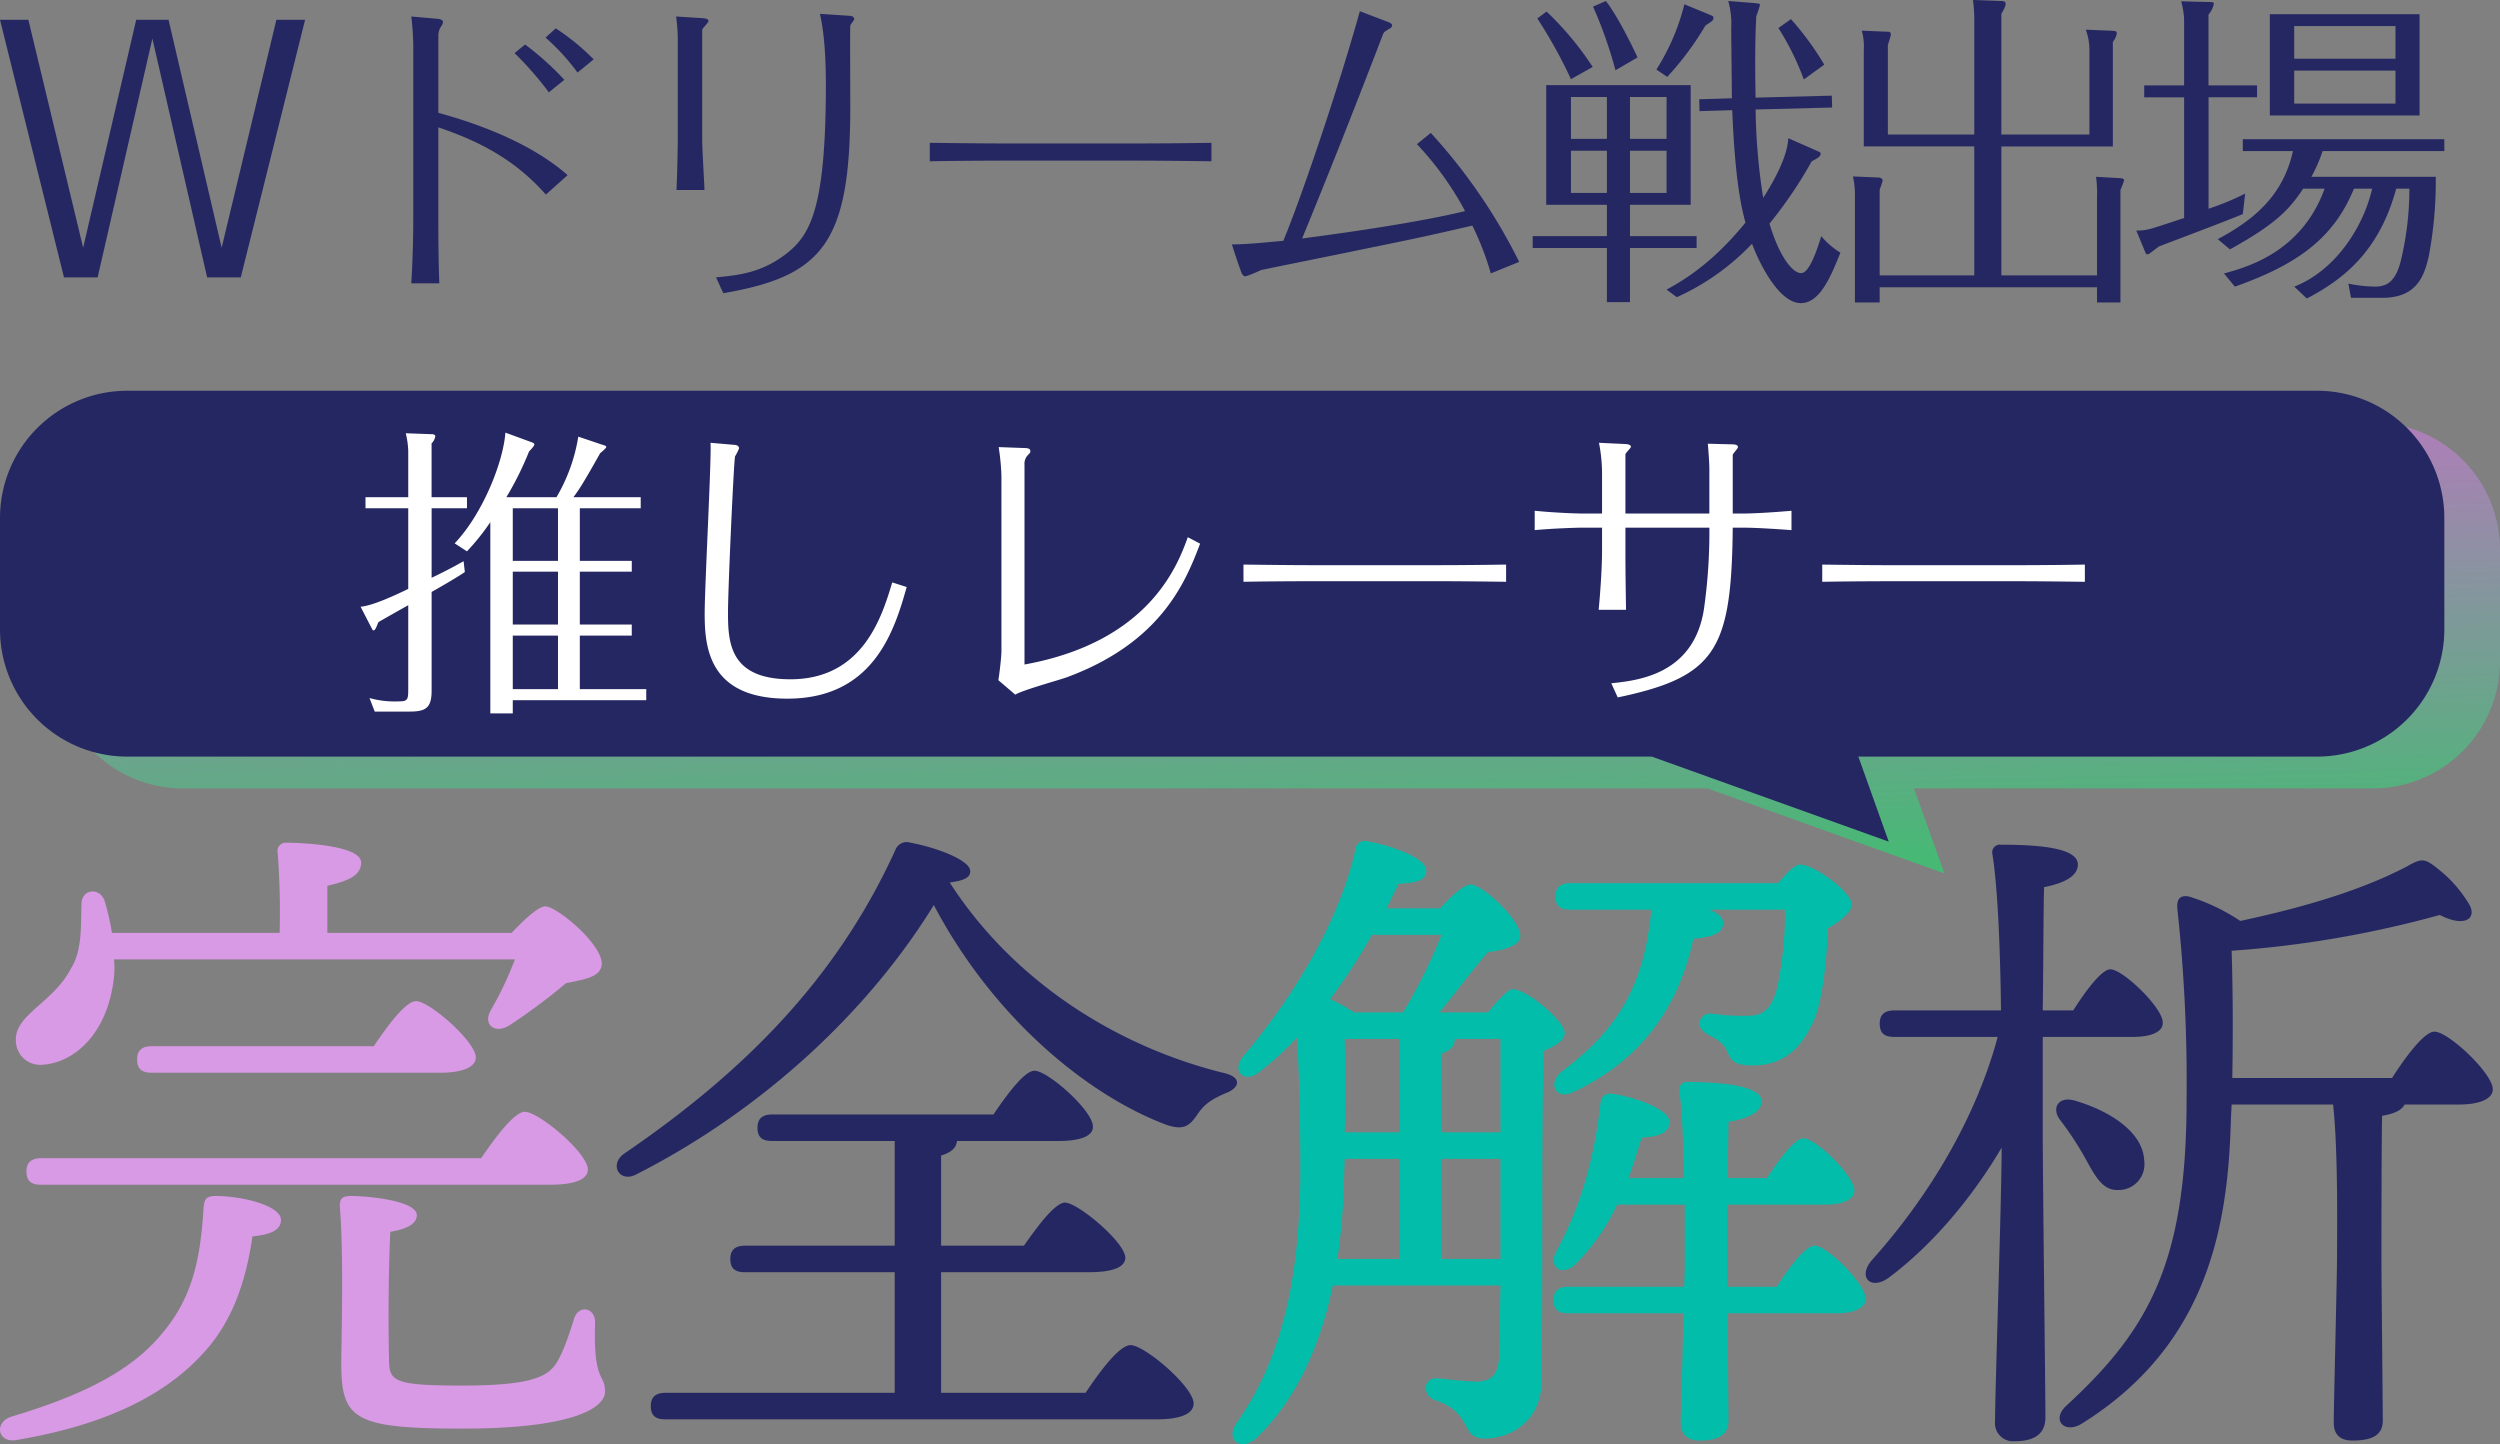
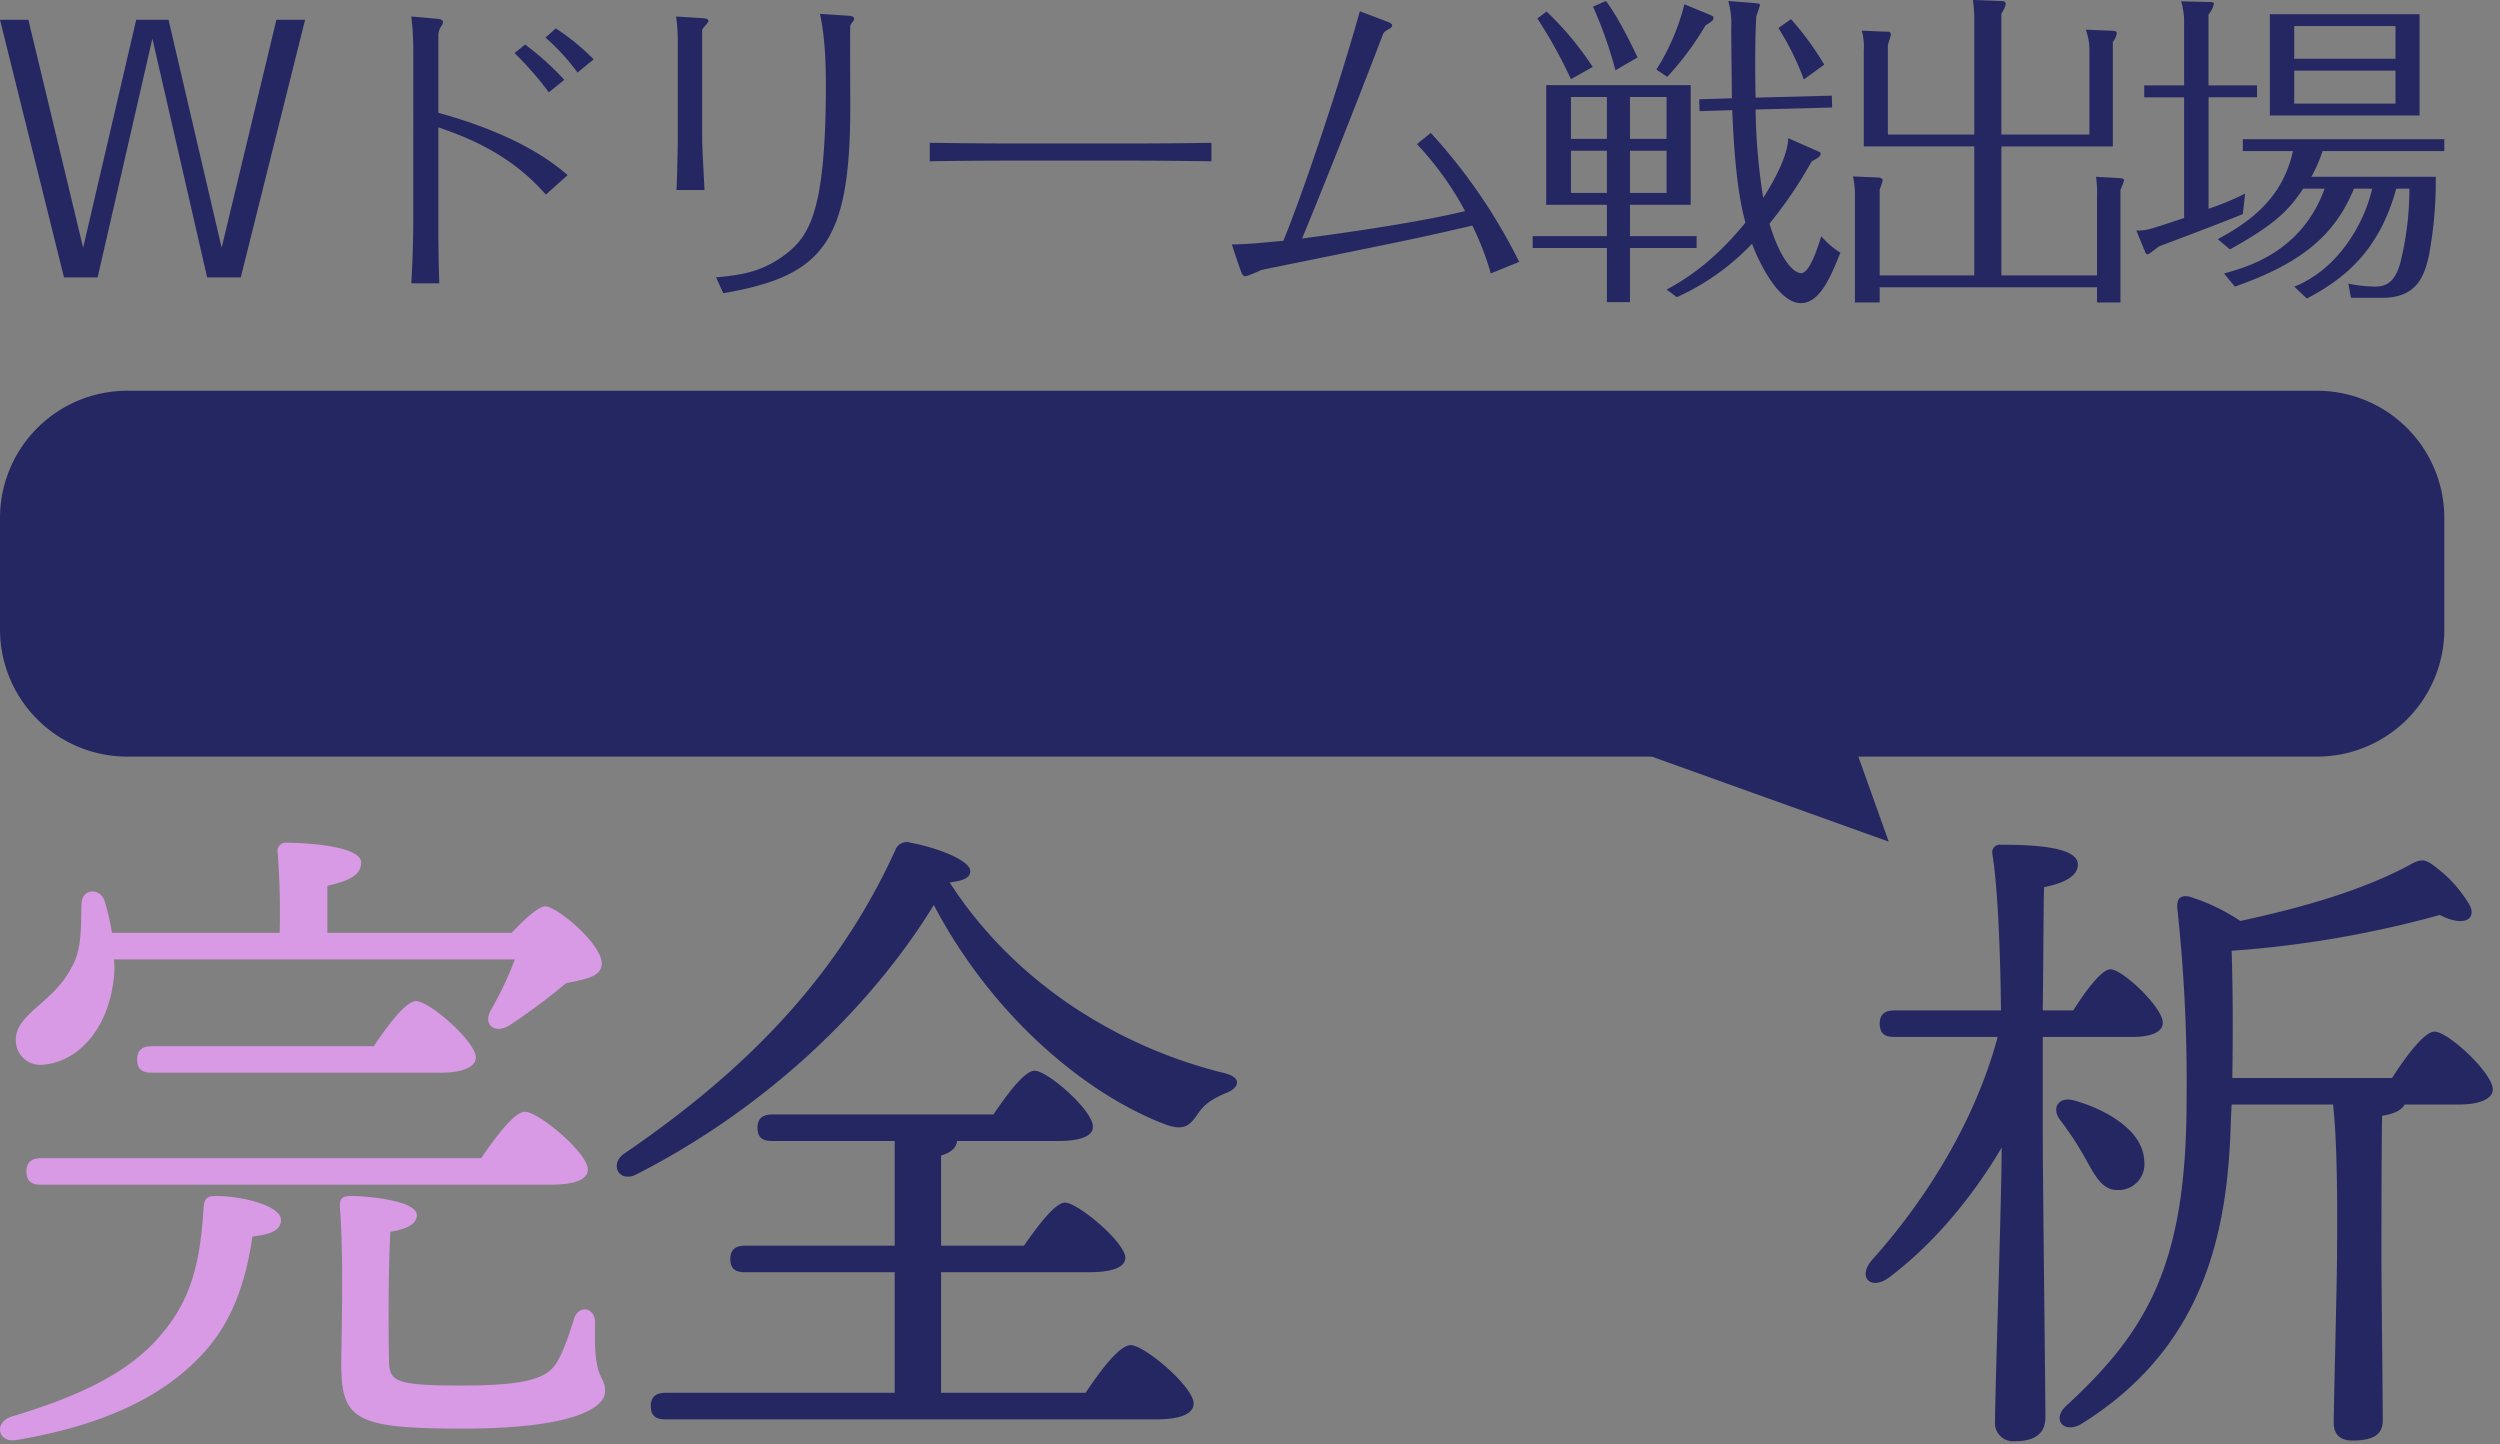
<svg xmlns="http://www.w3.org/2000/svg" width="471.5" height="272.367" viewBox="0 0 471.5 272.367">
  <rect x="0" y="0" width="471.5" height="272.367" fill="#808080" stroke="none" />
  <defs>
    <linearGradient id="linear-gradient" x1="0.373" y1="0.083" x2="0.5" y2="1" gradientUnits="objectBoundingBox">
      <stop offset="0" stop-color="#e97cff" />
      <stop offset="1" stop-color="#01ff67" />
    </linearGradient>
  </defs>
  <g id="dream_tit" transform="translate(-9189 -621.358)">
-     <path id="合体_105" data-name="合体 105" d="M-3376.484-446H-3664a24,24,0,0,1-24-24v-21a24,24,0,0,1,24-24h413a24,24,0,0,1,24,24v21a24,24,0,0,1-24,24h-86.515l5.73,16.037Z" transform="translate(12887.5 1216.054)" opacity="0.45" fill="url(#linear-gradient)" />
    <path id="合体_104" data-name="合体 104" d="M-3376.484-446H-3664a24,24,0,0,1-24-24v-21a24,24,0,0,1,24-24h413a24,24,0,0,1,24,24v21a24,24,0,0,1-24,24h-86.515l5.73,16.037Z" transform="translate(12877 1210.054)" fill="#252762" />
-     <path id="パス_126100" data-name="パス 126100" d="M-122.641-24.36v-9.918h11.484v-2.088h-12.7c.928-1.218,1.8-2.494,5.046-8.294.232-.174,1.16-.986,1.16-1.16,0-.232-.232-.29-.986-.522l-4.292-1.45a32.6,32.6,0,0,1-4.118,11.426H-136.5a59.556,59.556,0,0,0,4.292-8.642c.348-.348.986-1.044.986-1.276s-.174-.348-.7-.522l-4.756-1.74c-.406,5.626-4.35,15.428-9.57,20.88l2.32,1.508a42.262,42.262,0,0,0,4.408-5.51V4.408h4.234V1.914h25.172V-.174h-12.528V-10.266h9.8v-2.088h-9.8V-22.33h9.8v-2.03Zm-12.644,12.006V-22.33h8.526v9.976Zm0,12.18V-10.266h8.526V-.174Zm0-24.186v-9.918h8.526v9.918ZM-150.6-36.366v-10.15a2.435,2.435,0,0,0,.7-1.334c0-.348-.406-.406-.754-.406l-4.814-.174A16.211,16.211,0,0,1-155-45.124v8.758h-8.062v2.088H-155v15.2c-2.61,1.276-6.786,3.19-8.99,3.364l1.914,3.712c.29.522.348.754.522.754.29,0,.464-.406.928-1.566,1.624-.928,2.03-1.16,5.626-3.19V-.522c0,2.378,0,2.668-1.972,2.668a17.756,17.756,0,0,1-5.336-.638l.986,2.552h6.612c3.016,0,4.118-.7,4.118-3.944V-18.5c1.45-.812,5.452-3.132,6.264-3.77l-.232-2.03c-1.044.58-2.436,1.392-6.032,3.132V-34.278h6.67v-2.088Zm52.606-10.266c.232,2.436-1.1,27.086-1.1,32.19,0,6.38.754,16.066,15.6,16.066,16.24,0,20.184-12.818,22.5-21.054l-2.726-.87c-1.914,6.38-5.51,18.27-19.2,18.27-11.542,0-11.774-7.018-11.774-12.7,0-4.292,1.1-28.71,1.334-29.348a9.147,9.147,0,0,0,.754-1.508c0-.464-.522-.638-.7-.638ZM-43.123-7.308c0,.928-.348,4.06-.58,5.452L-40.513.87c1.392-.87,8.41-2.784,9.8-3.306C-13.079-8.99-8.439-20.242-5.655-27.608l-2.32-1.218c-1.856,5.1-7.134,19.72-30.8,24.012V-42.456a2.407,2.407,0,0,1,.812-2.03c.29-.29.29-.406.29-.58,0-.464-.464-.58-1.218-.58l-4.756-.174a43.167,43.167,0,0,1,.522,5.394ZM2.523-20.416c6.032-.116,13.8-.116,13.978-.116H38.077c4.524,0,9.454.058,13.978.116v-3.248c-6.612.116-13.166.116-13.978.116H16.5c-4.64,0-9.338-.058-13.978-.116ZM94.8-44.312c0-.29.986-1.218.986-1.508s-.232-.522-1.218-.522L90.1-46.458c.116,1.334.29,3.538.29,4.872v8.294H74.559V-44.428c0-.29,1.044-1.218,1.044-1.45,0-.464-.928-.522-1.16-.522l-4.872-.232a30.159,30.159,0,0,1,.58,6.206v7.134h-3.77c-1.392,0-5.568-.174-8.932-.522v3.654c3.77-.348,8.12-.464,8.932-.464h3.77v4.408c0,2.61-.232,6.786-.638,11.078h5.162c-.058-3.422-.116-7.25-.116-10.73v-4.756H90.393a102.162,102.162,0,0,1-1.044,15.486C87.377-2.9,76.879-1.8,71.891-1.276l1.218,2.668C91.611-2.494,94.569-7.54,94.8-30.624h2.088c2.32,0,6.728.29,8.99.464v-3.654c-2.436.232-6.9.522-8.99.522H94.8Zm16.878,23.9c6.032-.116,13.8-.116,13.978-.116h21.576c4.524,0,9.454.058,13.978.116v-3.248c-6.612.116-13.166.116-13.978.116H125.657c-4.64,0-9.338-.058-13.978-.116Z" transform="translate(9420.995 751.5)" fill="#fff" />
    <g id="グループ_146467" data-name="グループ 146467" transform="translate(-6.385)">
      <path id="パス_126096" data-name="パス 126096" d="M39.5-82A65.294,65.294,0,0,1,35-72.5c-1.625,2.75.625,4.625,3.375,3a112.677,112.677,0,0,0,10.75-8c3.5-.75,6.625-1.125,6.75-3.625C56-84.875,47.375-92,45.25-92c-1.375,0-4.125,2.625-6.375,5H4.125v-8.875c3.75-.875,6.375-1.875,6.375-4.375,0-3.375-11.875-3.75-14-3.75a1.572,1.572,0,0,0-1.75,1.875A144.246,144.246,0,0,1-4.875-87H-36.5a46.55,46.55,0,0,0-1.375-6c-.875-2.625-4.375-2.375-4.375.625-.125,4.25.125,8.75-2,12.125-3.375,6.5-10.625,8.625-10.375,13.625a4.586,4.586,0,0,0,5,4.5c6.125-.375,12.375-6,13.5-16.5a15.188,15.188,0,0,0,0-3.375Zm6.625,42.5c5,0,7.125-1.125,7.125-2.875C53.25-45.5,44-53.25,41.375-53.25c-2,0-5.5,4.75-8.25,8.75h-83c-1.625,0-2.75.625-2.75,2.5,0,2,1.125,2.5,2.75,2.5ZM25.5-60.625c4.25,0,6.625-1.125,6.625-2.875,0-3-8.75-10.625-11.25-10.625-2,0-5.375,4.625-8,8.5H-29c-1.625,0-2.75.625-2.75,2.5,0,2,1.125,2.5,2.75,2.5ZM-17-37.375c-1.875,0-2.125.75-2.25,2.625-.625,10-2.375,16.875-7.75,23.25C-32.5-4.75-41.25,0-55.5,4.25c-3.375,1.125-2.5,5.125,1.125,4.375,17.75-3,28.375-9,35-16.25,5.5-5.875,8.125-13.5,9.375-22.125,3.625-.375,5.375-1.25,5.375-3.125C-4.625-35.5-11.75-37.375-17-37.375ZM54.625-13.5c0-3-3.25-3.375-4-.625-.875,2.75-2,6.25-3.375,8.375-1.875,2.875-6,4.125-17.875,4.125C16.125-1.625,15.75-2.5,15.75-7c-.125-5.625-.125-16.25.25-23.625,3.125-.5,5-1.5,5-3.125,0-2.75-9.25-3.625-12.375-3.625-1.75,0-2.25.5-2.125,2.25.75,9.75.25,25.375.25,29.25C6.75,4.75,9.125,6.5,29.625,6.5,50.375,6.5,56.5,2.625,56.5-.5,56.5-4,54.25-2,54.625-13.5Z" transform="translate(9253 884.296)" fill="#d899e5" />
      <path id="パス_126097" data-name="パス 126097" d="M3.875-.25V-23H31.75c4.625,0,6.875-1,6.875-2.75-.125-3-9-10.375-11.375-10.375-1.875,0-5.125,4.375-7.75,8.125H3.875V-45c2-.625,2.875-1.5,3-2.75h19.25c4.125,0,6.5-1,6.375-2.75,0-3-8.5-10.5-11-10.5-1.875,0-5.125,4.375-7.75,8.25H-28c-1.625,0-2.75.625-2.75,2.5,0,2,1.125,2.5,2.75,2.5H-4.875V-28h-28.25c-1.625,0-2.75.625-2.75,2.5,0,2,1.125,2.5,2.75,2.5h28.25V-.25h-43.25c-1.625,0-2.75.625-2.75,2.5,0,2,1.125,2.5,2.75,2.5H44.5c4.75,0,7-1.125,7-3,0-3.125-9.25-11-11.875-11-2.125,0-5.75,4.875-8.5,9ZM57-60.625C37.375-65.5,17.75-77.5,5.5-96.5c2.875-.375,3.875-1,3.875-2.125,0-2.125-6.5-4.5-11.25-5.375a2.279,2.279,0,0,0-2.875,1.375C-15.75-78.5-33-61-55.875-45.375c-2.875,2-1,5.5,2.125,4,24.625-12.5,44.375-31.5,56.25-50.875,11.125,21.125,28.875,35.875,44,41.5,3.125,1,4.25.25,5.875-2.25,1.125-1.5,2-2.375,5.125-3.75C60-57.625,61-59.75,57-60.625Z" transform="translate(9369 884.296)" fill="#252762" />
-       <path id="パス_126098" data-name="パス 126098" d="M18.75-91.375v.875C17.25-76.625,12.25-68.625,2.125-61-1-58.625.875-55.5,3.875-56.875c12-5.5,19.875-15,22.875-29,3.875-.375,5.625-1.125,5.625-3,0-1-1-1.875-2.625-2.5H44c.25,5.25-1,13.75-1.75,15.75-.625,1.875-1.625,4.25-5,4.25a38.6,38.6,0,0,1-6.875-.375A2.142,2.142,0,0,0,28-70.5c-.375,1,.25,2.125,1.875,2.875,1.125.625,2.625,1.375,3.25,3C33.875-63,34.25-62,38-62c6,0,9.125-3.625,11-7.5,1.875-3.125,2.875-11.25,3.125-18.375,2.5-1.375,4.5-3.125,4.5-4.5,0-2.25-7-7.5-9.75-7.5-1,0-2.625,1.625-4.125,3.5H3.5c-1.625,0-2.75.625-2.75,2.5,0,2,1.125,2.5,2.75,2.5ZM-20.75-25.5V-44.375H-9.625V-25.5ZM-39-44.375h10.375V-25.5h-11.75a123.382,123.382,0,0,0,1.25-15.25Zm18.25-42.25A99.586,99.586,0,0,1-28-72h-9.25a31.686,31.686,0,0,0-4.5-2.5,109.736,109.736,0,0,0,7.875-12.125ZM-28.625-67v17.625H-39c.125-6.125.125-11.25,0-17.625Zm19,17.625H-20.75V-64.25c1.625-.5,2.5-1.375,2.5-2.625V-67h8.625ZM-21.125-72c3.25-4,6.25-8,9.125-11.375,3.625-.375,6.125-1.5,6.125-3,0-3.25-7.25-9.75-9.375-9.75-1.25,0-3.75,2.25-5.75,4.5H-31.125c.875-1.75,1.625-3.25,2.25-4.625,3.75-.125,5.375-.875,5.25-2.625-.125-2.25-6.625-4.625-11-5.375A1.783,1.783,0,0,0-37-102.625C-39.625-90.875-47.125-76.75-58.125-63.75c-2.375,2.875.25,5.25,3,3A59.518,59.518,0,0,0-48-67.25c.5,8.375.625,17.375.625,25.75-.125,21.125-4,35.375-11.875,46.75-2.5,3.25.625,5.75,3.625,3C-47.875.75-43.5-9.5-41.25-20.5H-9.625C-9.75-15.25-9.75-10.375-9.875-7c-.25,3.375-1.5,4.625-4.375,4.625-2.375,0-6.5-.625-7.5-.625C-24.125-3-24.5.125-22,1.125c7.375,2.375,4.625,7.25,9.375,7.25S-1.875,5.25-1.875-2.5c.25-20.875,0-46.875.375-62.25,2.25-.875,4-2,4-3.375,0-2.125-7-8.25-9.875-8.25-.875,0-2.875,2.25-4.625,4.375Zm54.25,51.75v-15.5h18.5c3.125,0,5.5-.875,5.5-2.625,0-2.75-7.25-9.875-9.625-9.875-1.625,0-4.5,3.875-6.875,7.5H33.25c0-4.5.125-8.625.125-10.625,3.875-.625,6.25-1.875,6.25-3.875,0-3-8.125-3.625-13.875-3.625a1.446,1.446,0,0,0-1.625,1.75c.5,3.625.75,10.125.875,16.375H14.5c1-2.625,1.75-5.25,2.5-7.625,3.75-.25,5.25-1.125,5.25-3,0-2.25-6-4.5-10.5-5.25-1.625-.25-2.375.5-2.5,1.625C8.125-45.125,5.875-36.125.875-26.875c-1.625,3,1.25,4.75,3.625,2.375a39.291,39.291,0,0,0,7.875-11.25h12.75v10.875c0,1,0,2.625-.125,4.625H3.125c-1.625,0-2.75.625-2.75,2.5,0,2,1.125,2.5,2.75,2.5h21.75c-.125,8.125-.5,18.25-.5,20.625,0,2.25,1.375,3.375,3.5,3.375,3.5,0,5.5-1,5.5-3.75,0-2.25-.125-12.25-.125-20.25H53.875c2.875,0,5.375-.875,5.375-2.75,0-2.75-7.25-10-9.625-10-1.75,0-4.75,4-7.125,7.75Z" transform="translate(9488 884.296)" fill="#03bdab" />
      <path id="パス_126099" data-name="パス 126099" d="M-26.75-67.375h17c3.25,0,5.75-.875,5.625-2.75,0-2.75-7.5-10-9.875-10-1.625,0-4.625,4-7,7.75h-5.75c.125-9.375.125-19,.25-23.25,3.875-.75,6.375-2.125,6.375-4.25,0-3-6.5-3.75-14.5-3.75a1.446,1.446,0,0,0-1.625,1.75c1,6.125,1.5,18.25,1.625,29.5H-54.75c-1.625,0-2.75.625-2.75,2.5,0,2,1.125,2.5,2.75,2.5h19.5C-39.375-52-48.25-37.25-59-25.25-61.75-22-59.125-19.5-55.75-22c8.5-6.375,15.875-15.375,21.25-24.5,0,9.375-1.25,46-1.25,51.625A3.421,3.421,0,0,0-32,8.875c4,0,5.75-1.625,5.75-4.5,0-5.25-.5-44.875-.5-53.75Zm7.875,22.625c2,3.625,3.375,6.375,6.375,6.25a4.871,4.871,0,0,0,4.875-5.625C-7.875-49.5-14.25-53.5-20.75-55.375c-3.125-.875-4.375,1.5-2.75,3.625A61.523,61.523,0,0,1-18.875-44.75ZM9-59.625c.125-8.25.125-15.875-.125-24a199.321,199.321,0,0,0,39.25-6.75c4.625,2.375,7,.75,5.625-1.875A24.253,24.253,0,0,0,47.875-99c-2.625-2.125-3.125-2.125-6-.5C33.75-95.25,23.375-92,10.5-89.25A36.7,36.7,0,0,0,.75-93.875c-1.625-.25-2.25.5-2.125,2.25A303.309,303.309,0,0,1,.375-55.5C.375-24.875-6.75-12.125-22.25,2.125c-3,2.75-.375,5.375,2.75,3.5C5.125-9.625,8.25-33.125,8.75-52.25l.125-2.375H28c1,8.75.75,25.125.75,28.625,0,4.125-.625,28.375-.625,31.375,0,2.25,1.25,3.375,3.5,3.375,3.75,0,5.75-1,5.75-3.75,0-3.5-.25-26.375-.25-30,0-3.25,0-22.625.125-27.5,2.375-.375,3.75-1.125,4.25-2.125H51.75c3.75,0,6.375-1,6.375-2.875,0-3-8.375-10.875-11-10.875-1.875,0-5.375,4.625-8,8.75Z" transform="translate(9607.399 884.296)" fill="#252762" />
    </g>
    <path id="パス_126143" data-name="パス 126143" d="M-183.393-45.046h-6.1L-199.5-2.062-209.83-45.046h-5.35l12.068,48.582h6.345L-186.441-41.5l10.326,45.036h6.345l12.13-48.582h-5.412L-173.378-2.062Zm46.156,37.136c0,1.244,0,6.469-.373,12.565h5.287c-.187-4.6-.187-10.015-.187-12.565V-24.767c5.723,1.991,13.561,5.039,20.279,12.69l4.106-3.67c-8.211-7.216-20.4-10.637-24.384-11.757V-42a3.108,3.108,0,0,1,.622-1.928c.249-.435.249-.56.249-.684,0-.311-.311-.56-1.057-.622l-4.914-.435a51.57,51.57,0,0,1,.373,6.843Zm28.49-25.815a53.775,53.775,0,0,0-7.4-6.656l-1.991,1.617a61.789,61.789,0,0,1,6.469,7.4Zm5.536-3.857a43.18,43.18,0,0,0-7.154-5.847l-1.928,1.742a40.4,40.4,0,0,1,6.034,6.594Zm15.862,15.116c0,1-.124,7.713-.249,9.517h5.287c-.062-1.617-.435-7.713-.435-9.517V-43.117c0-.311,1.182-1.369,1.182-1.68,0-.435-.56-.5-1.182-.56l-4.914-.311a36.628,36.628,0,0,1,.311,4.168Zm8.584,28.987C-60.1,3.287-54.816-2.809-54.816-28.624c0-1-.062-15.24,0-15.365.062-.187.746-1,.746-1.182,0-.5-.622-.622-.871-.622l-5.6-.373c.373,1.68,1.12,5.412,1.12,13.312,0,23.265-2.924,28.3-7.278,31.787-4.665,3.67-8.9,4.168-13.436,4.6Zm38.94-24.882c6.469-.124,14.8-.124,14.991-.124h23.14c4.852,0,10.139.062,14.991.124v-3.483c-7.091.124-14.12.124-14.991.124h-23.14c-4.976,0-10.015-.062-14.991-.124ZM71.335.613A104.953,104.953,0,0,0,54.665-23.709l-2.613,2.115A58.53,58.53,0,0,1,61.134-8.967C54.291-7.287,42.846-5.421,30.4-3.8c3.919-9.517,9.517-23.513,15.178-38.318.249-.684.373-.684,1.493-1.369a.744.744,0,0,0,.311-.5c0-.311-.5-.56-.871-.684l-5.225-1.991C37.62-33.476,30.778-12.886,26.859-3.368c-4.6.435-7.216.684-9.7.684.249.871,1.742,5.35,1.928,5.6a.9.9,0,0,0,.622.435,23.933,23.933,0,0,0,2.924-1.182c.684-.187,15.3-3.11,18.226-3.732C50-3.431,53.42-4.115,62.5-6.23a52.578,52.578,0,0,1,3.483,9.02Zm20.9-10.761h11.446v-22.58H76.436v22.58H87.882v5.909h-14V-2h14V8.2h4.354V-2H104.8V-4.239H92.236ZM81.1-22.59v-7.9h6.78v7.9Zm6.78,2.239v7.962H81.1V-20.35Zm4.354-2.239v-7.9h6.9v7.9Zm6.9,2.239v7.962h-6.9V-20.35Zm22.954-2.364c-.124,3.359-2.613,7.962-4.728,11.259a113.809,113.809,0,0,1-1.431-16.671l14.432-.373-.062-2.239-14.369.373c-.187-8.211,0-12.939.124-15.365a19.793,19.793,0,0,0,.684-2.053c0-.311,0-.311-1.244-.435l-4.728-.373a15.5,15.5,0,0,1,.56,5.1c0,1.928.124,11.2.124,13.25l-6.158.187.062,2.239L111.52-28c.56,14,1.866,18.786,2.488,21.212C107.663.986,102.313,4.1,99.141,5.838l1.928,1.431A45.042,45.042,0,0,0,115.252-2.809c1.244,3.359,4.976,11.2,9.206,11.2,3.608,0,5.661-5.039,7.465-9.517a14.64,14.64,0,0,1-3.608-3.11c-.684,2.177-2.177,6.967-3.794,6.967-1.8,0-4.292-3.608-5.972-9.331a82.224,82.224,0,0,0,7.962-11.757c1.057-.56,1.68-.871,1.68-1.431,0-.249-.062-.249-.871-.622ZM85.207-36.15A58.262,58.262,0,0,0,76.5-46.6l-1.742,1.306A89.529,89.529,0,0,1,81.1-33.849Zm8.46-1.8c-1-2.115-3.67-7.651-5.972-10.637l-2.426,1.057A81.535,81.535,0,0,1,89.5-35.528ZM102.5-47.969a42.164,42.164,0,0,1-5.287,12.317l2.053,1.369a56.665,56.665,0,0,0,7.216-9.7c1.369-.871,1.493-1,1.493-1.431,0-.311-.062-.311-.933-.684Zm26.375,11.383a55.139,55.139,0,0,0-6.283-8.584l-2.364,1.68a50.361,50.361,0,0,1,4.79,9.7Zm33.4,13.187V-46.165c.684-1.182.809-1.555.809-1.866,0-.5-.373-.56-1-.56l-5.163-.187a28.574,28.574,0,0,1,.249,4.043V-23.4h-16.3V-40.256c.187-.684.56-1.742.56-1.991,0-.56-.311-.56-.933-.56l-4.541-.187a11.431,11.431,0,0,1,.373,3.732v18.1h20.839V3.163H139.325V-13.01a17.616,17.616,0,0,0,.56-1.68c0-.5-.5-.622-1.057-.622l-4.541-.187a15.8,15.8,0,0,1,.373,3.421V8.264h4.665V5.4h40.993V8.264h4.417V-12.948a17.134,17.134,0,0,0,.684-1.8c0-.311-.187-.373-.809-.435l-4.479-.249a20.977,20.977,0,0,1,.187,3.67V3.163H162.279V-21.159H183.3V-40.878a3.618,3.618,0,0,0,.746-1.555c0-.5-.249-.5-1.182-.56L178.2-43.18a11.2,11.2,0,0,1,.684,3.67V-23.4Zm50.635-22.7v19.1h28.241V-46.1Zm23.7,2.239v6.158h-19.1v-6.158Zm0,8.4v6.22h-19.1v-6.22Zm-15.862,20.03a29.127,29.127,0,0,0,2.115-4.852H245.82v-2.239H207.813v2.239h9.455c-1.8,8.149-7.029,12.814-14.183,16.609l2.3,1.928c8.46-4.665,11.135-7.4,13.809-11.446h4.043c-4.292,11.943-14.618,14.8-18.972,15.987l2.053,2.488c11.943-4.23,18.661-9.206,22.456-18.475H232.2c-1.369,6.22-6.22,15.116-14.68,18.475l2.364,2.239c6.78-3.546,13.623-8.771,16.858-20.714h2.488A57.593,57.593,0,0,1,237.547.675c-1.057,3.919-2.8,4.6-4.852,4.6a27.1,27.1,0,0,1-4.976-.56l.5,2.675h5.909c6.718,0,7.9-4.417,8.709-7.589a75.988,75.988,0,0,0,1.369-15.24ZM201.344-32.667V-46.041a4.409,4.409,0,0,0,1-1.991c0-.311-.124-.373-1.182-.373l-4.976-.124a14.506,14.506,0,0,1,.56,3.546v12.317h-7.527v2.239h7.527V-7.661c-1.369.435-5.723,1.928-6.656,2.115a8.706,8.706,0,0,1-2.364.249l1.493,3.608c.311.746.311.871.622.871.249,0,.435-.187,2.177-1.493,2.3-.871,13.685-5.163,15.8-6.1l.435-3.857a50.817,50.817,0,0,1-6.9,2.861V-30.428h9.144v-2.239Z" transform="translate(9404.18 670.136)" fill="#252762" />
  </g>
</svg>